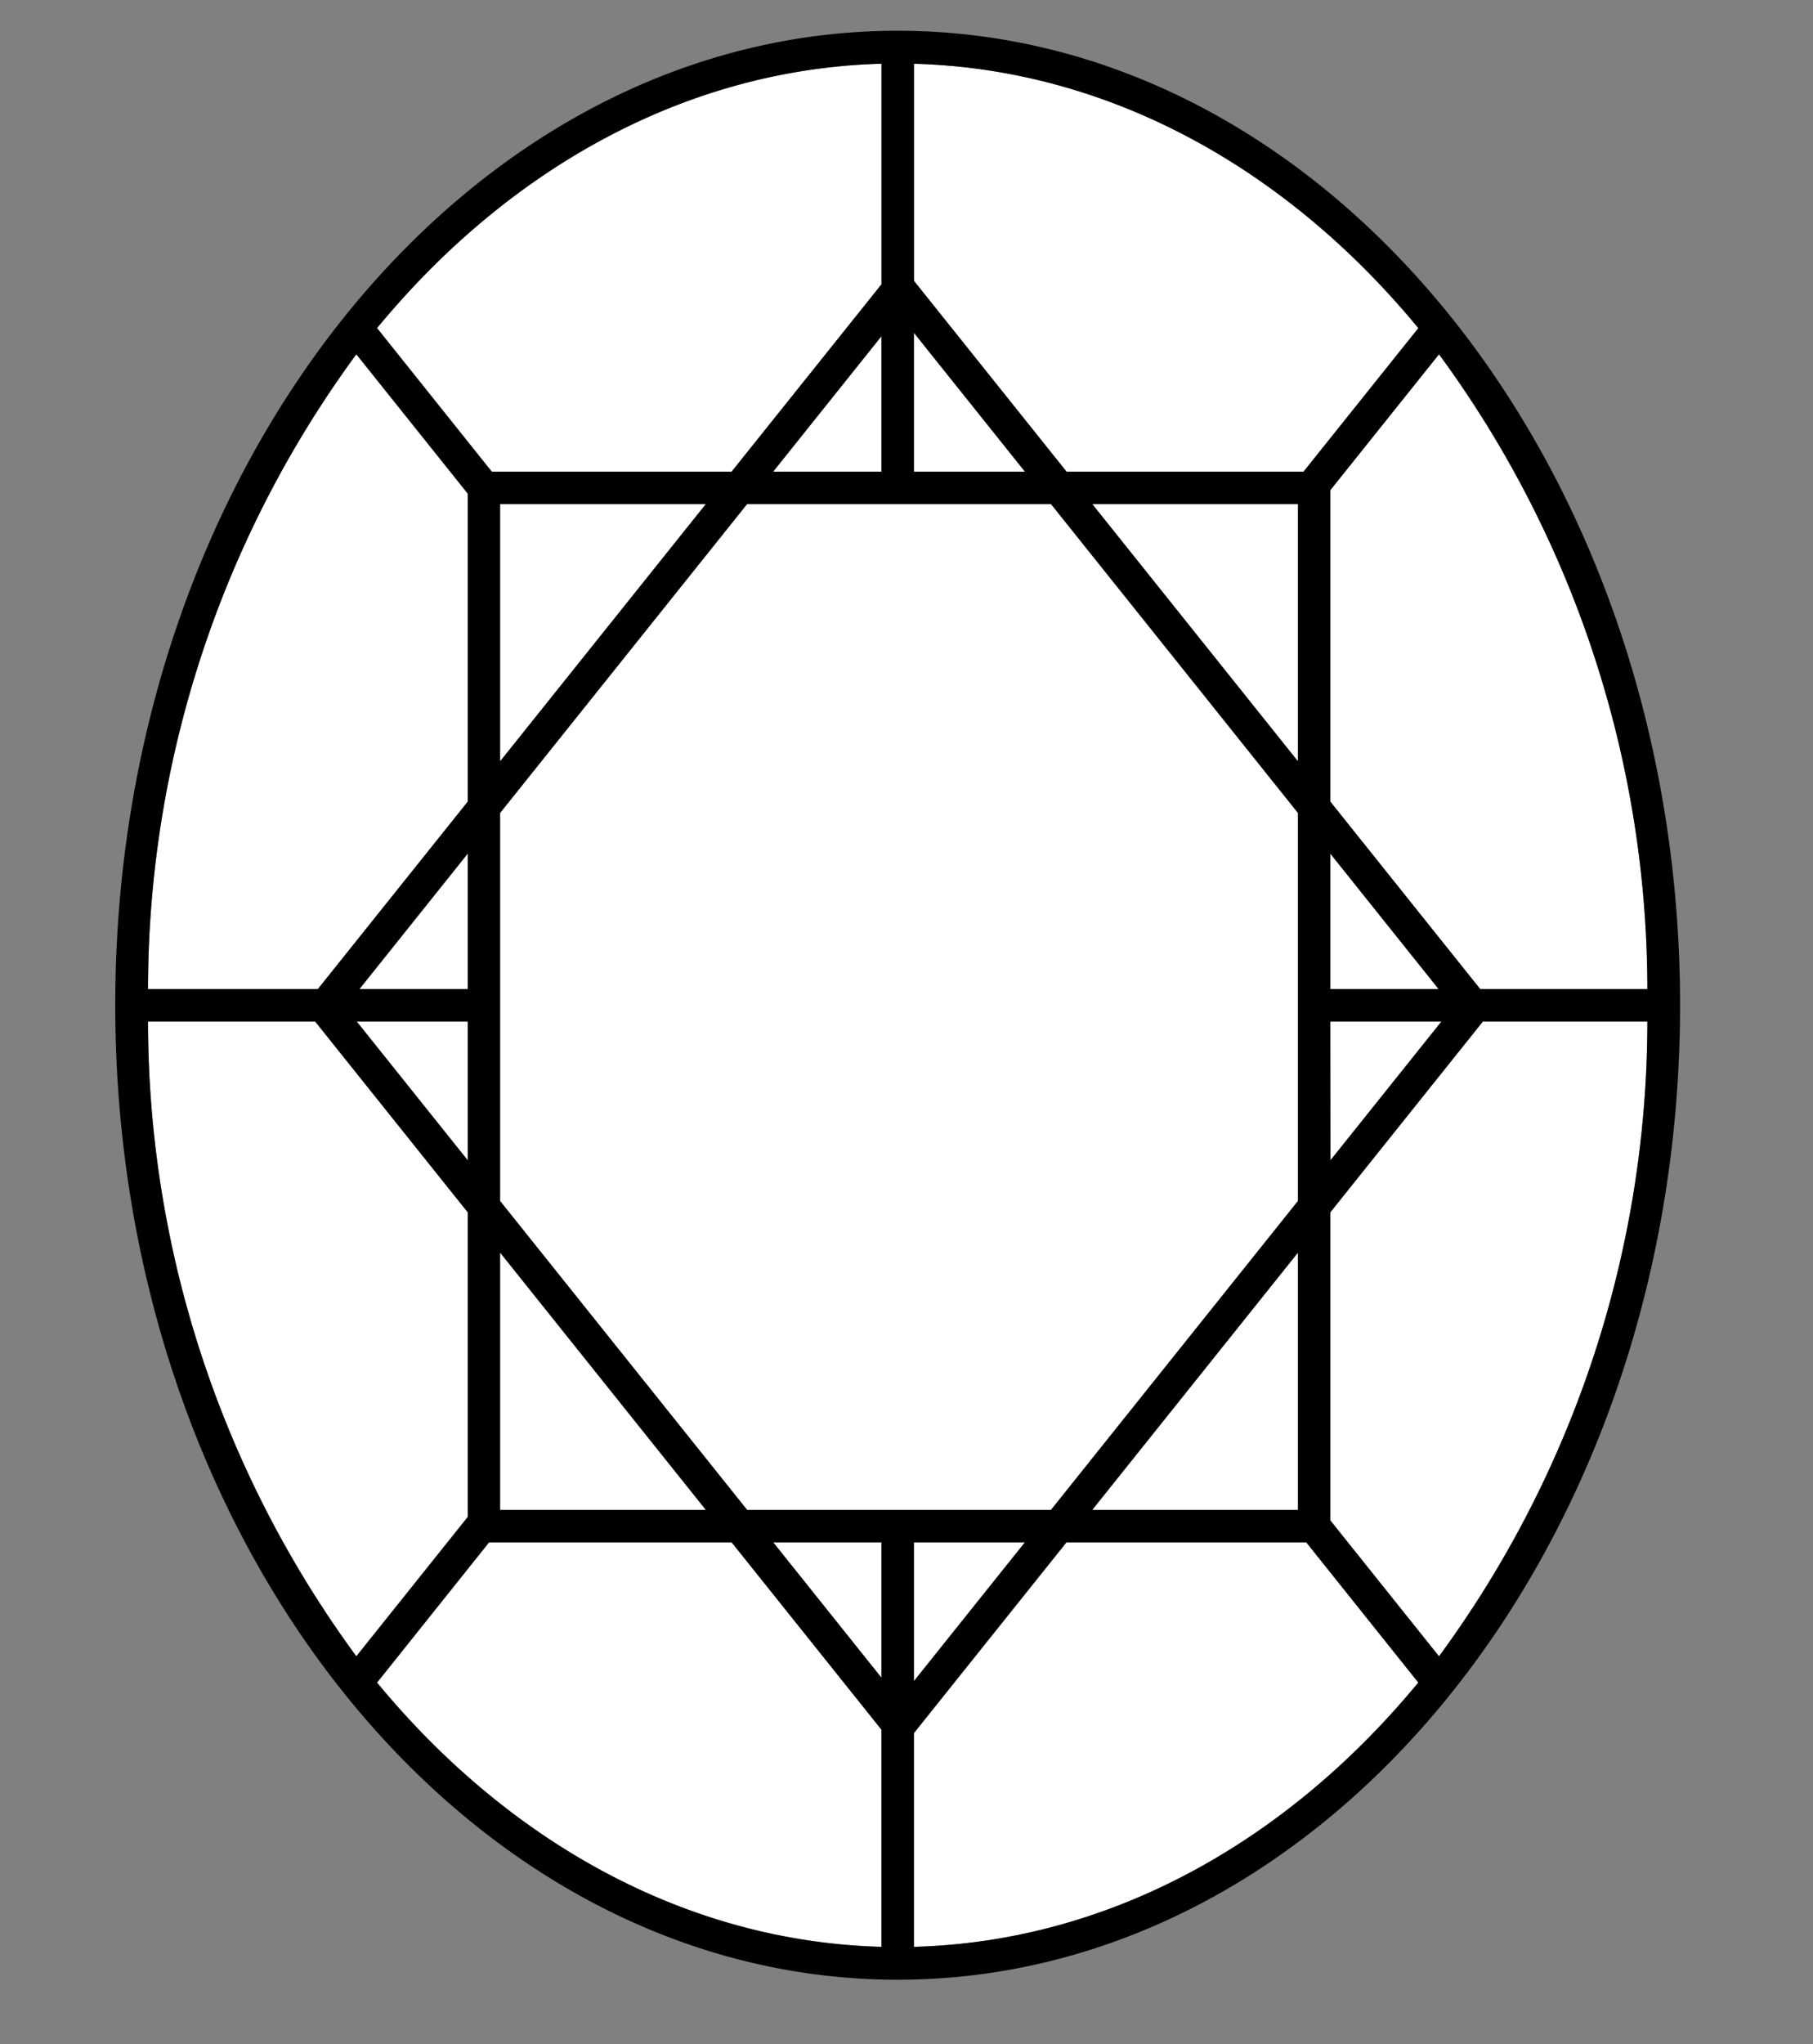
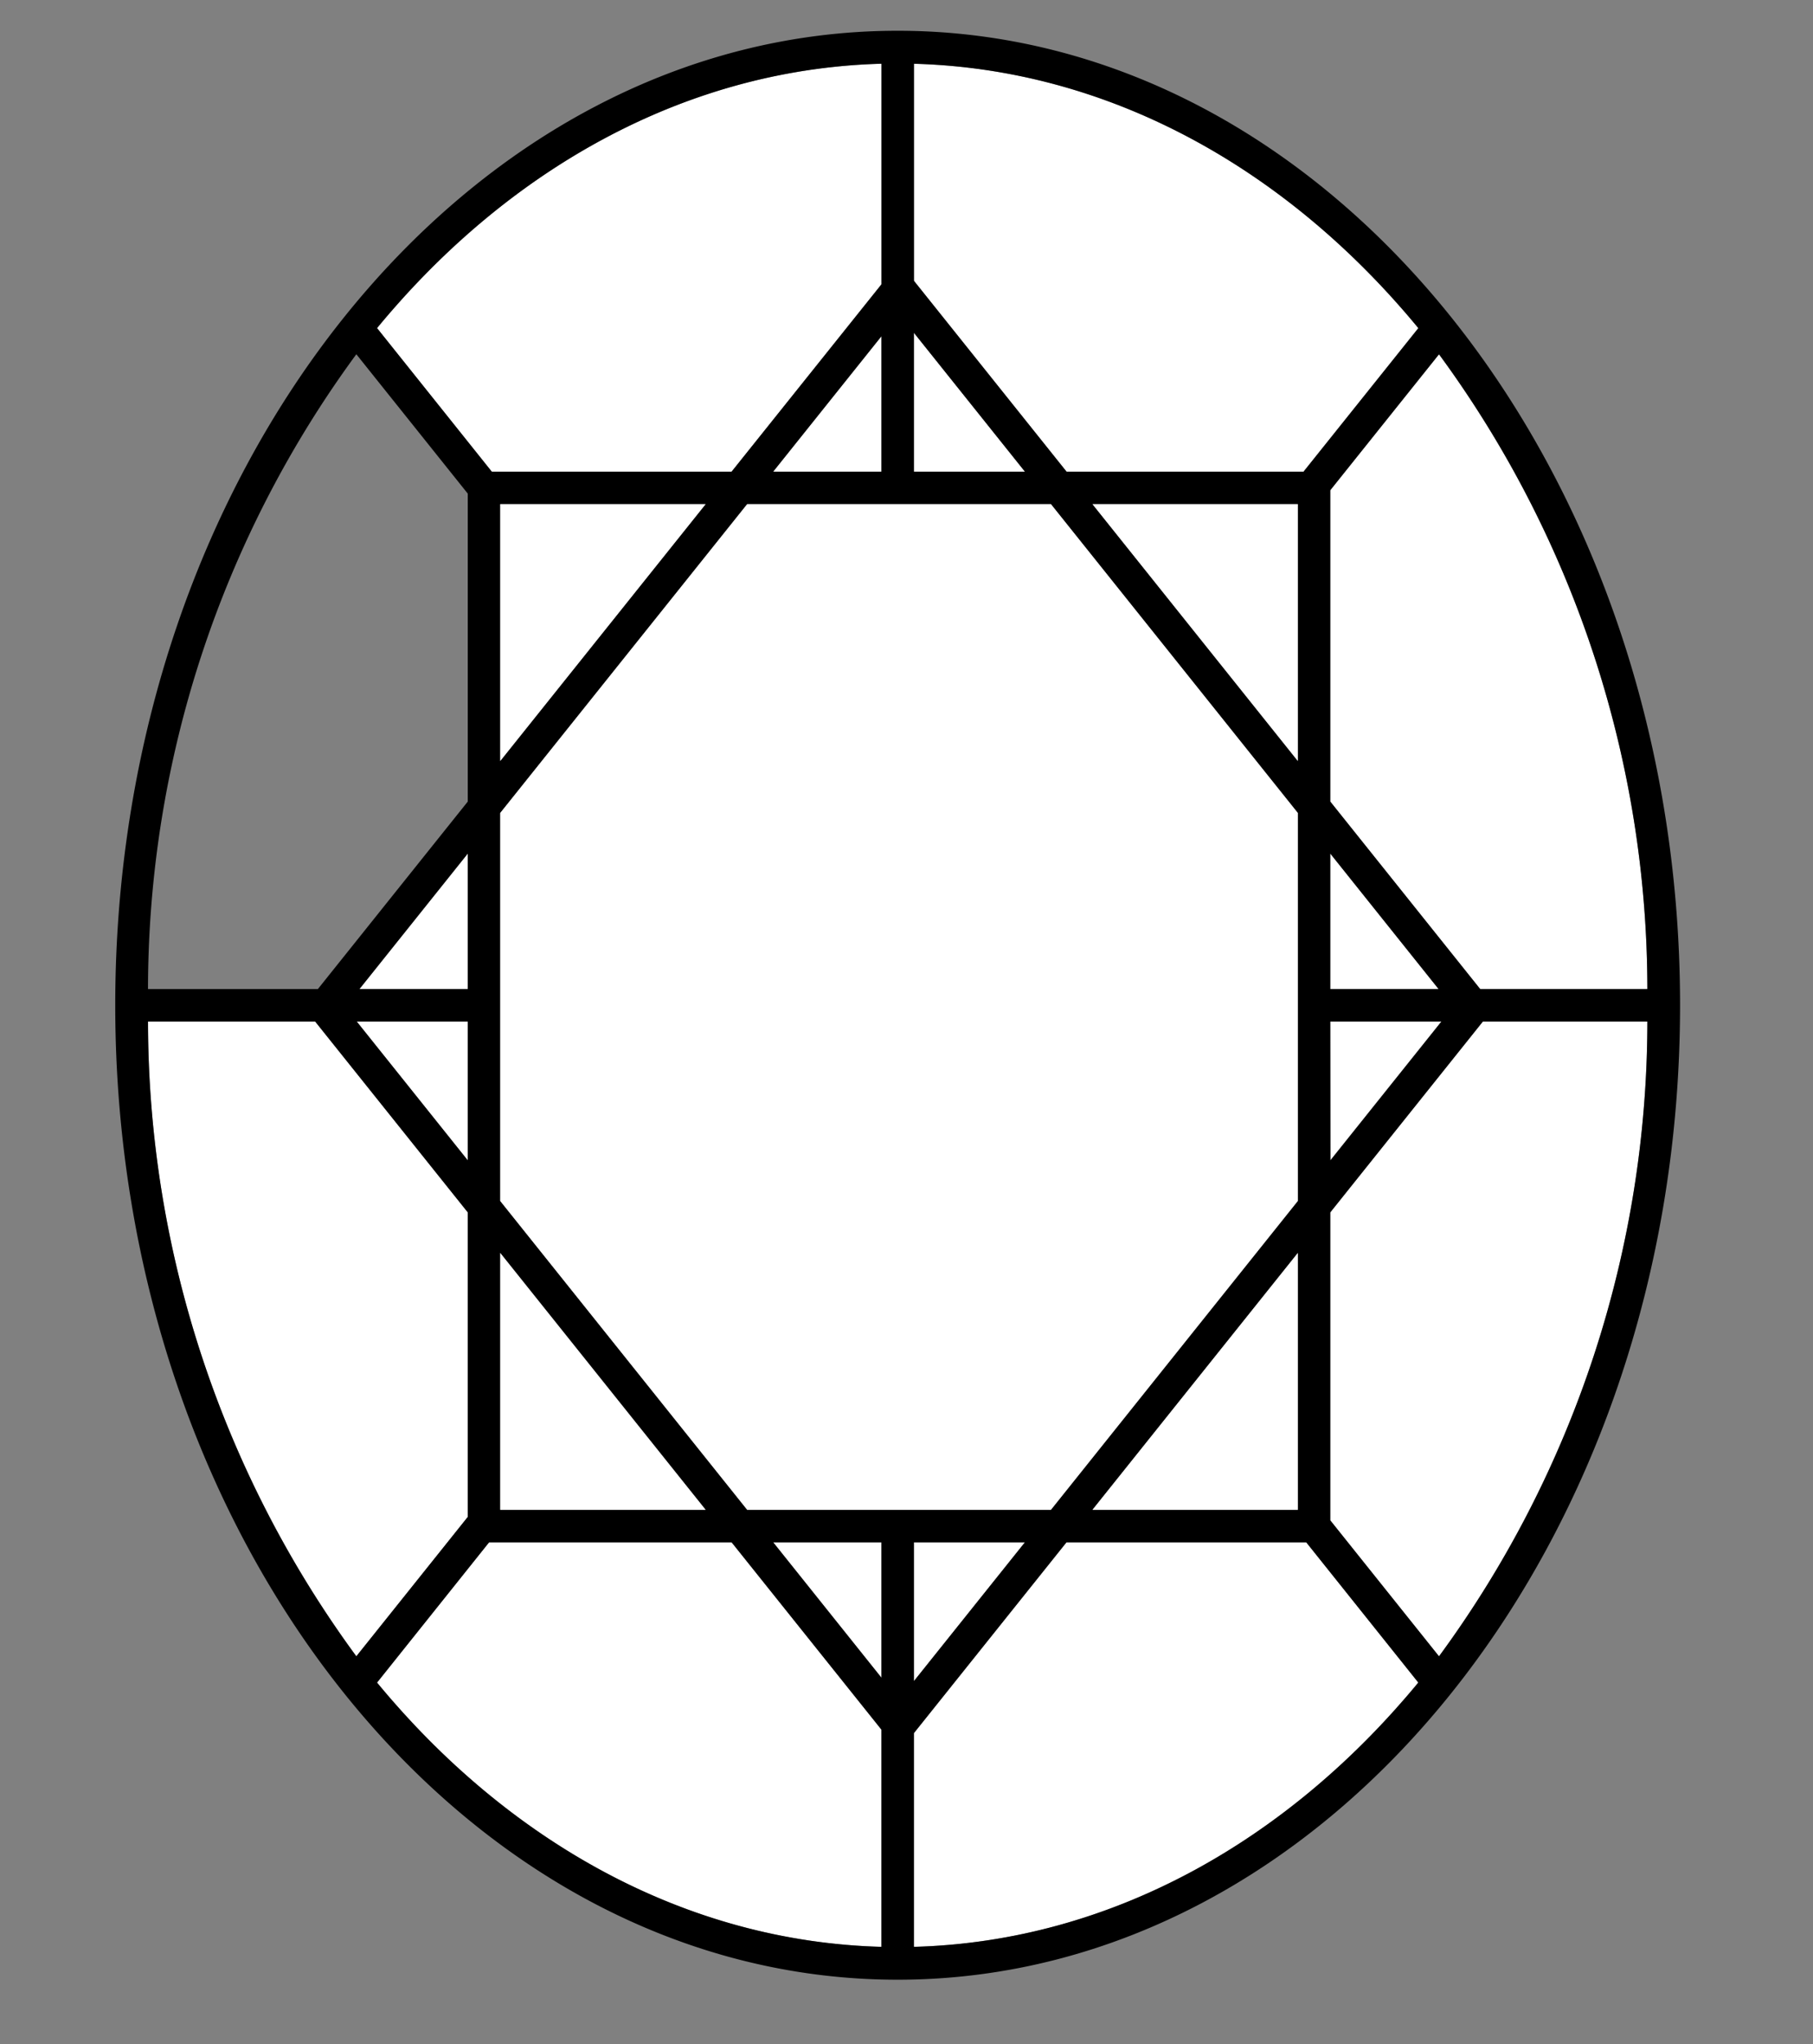
<svg xmlns="http://www.w3.org/2000/svg" id="Layer_1" data-name="Layer 1" viewBox="0 0 55.845 62.93">
  <rect x="0" y="0" width="55.845" height="62.93" fill="#808080" stroke="none" />
  <defs>
    <style>
      .cls-1 {
        fill: #fff;
      }
    </style>
  </defs>
  <title>Icon</title>
  <g>
    <polygon class="cls-1" points="27.151 14.52 27.151 10.351 23.816 14.52 27.151 14.52" />
    <polygon class="cls-1" points="28.151 14.52 31.57 14.52 28.151 10.246 28.151 14.52" />
-     <path class="cls-1" d="M4.559,30.449H9.791l4.617-5.771V15.2l-3.432-4.29A33.043,33.043,0,0,0,4.559,30.449Z" />
    <polygon class="cls-1" points="40.976 30.449 44.312 30.449 40.976 26.278 40.976 30.449" />
    <path class="cls-1" d="M14.408,46.7V37.323l-4.7-5.874H4.559a33.04,33.04,0,0,0,6.417,19.542Z" />
    <polygon class="cls-1" points="14.408 30.449 14.408 26.279 11.072 30.449 14.408 30.449" />
    <polygon class="cls-1" points="40.976 31.449 40.976 35.722 44.395 31.449 40.976 31.449" />
    <polygon class="cls-1" points="14.408 31.449 10.989 31.449 14.408 35.722 14.408 31.449" />
    <path class="cls-1" d="M28.151,1.963V8.646l4.7,5.874h7.3L43.687,10.1C39.641,5.2,34.178,2.125,28.151,1.963Z" />
    <path class="cls-1" d="M27.151,59.935V53.25l-4.616-5.769H15.066L11.614,51.8C15.66,56.7,21.124,59.773,27.151,59.935Z" />
    <polygon class="cls-1" points="27.151 47.481 23.816 47.481 27.151 51.65 27.151 47.481" />
    <path class="cls-1" d="M15.148,14.52h7.387l4.616-5.769V1.962c-6.027.162-11.491,3.232-15.537,8.14Z" />
    <path class="cls-1" d="M40.235,47.481H32.851l-4.7,5.874v6.58c6.027-.162,11.49-3.232,15.536-8.139Z" />
    <path class="cls-1" d="M50.743,31.449H45.676l-4.7,5.875v9.481l3.349,4.186A33.032,33.032,0,0,0,50.743,31.449Z" />
    <path class="cls-1" d="M40.976,15.092v9.585l4.618,5.772h5.149a33.032,33.032,0,0,0-6.418-19.542Z" />
    <polygon class="cls-1" points="28.151 47.481 28.151 51.754 31.57 47.481 28.151 47.481" />
    <path d="M27.65.947c-13.29,0-24.1,13.459-24.1,30s10.811,30,24.1,30,24.1-13.459,24.1-30S40.94.947,27.65.947ZM23.016,46.481l-7.608-9.509V25.029l7.608-9.509H32.37l7.606,9.508V36.972L32.37,46.481ZM15.408,15.52h6.327l-6.327,7.908Zm-1,14.929H11.072l3.336-4.17Zm0,1v4.273l-3.419-4.273Zm1,7.124,6.327,7.908H15.408ZM39.976,23.427,33.651,15.52h6.325Zm0,15.147v7.907H33.651Zm1-7.125H44.4l-3.419,4.273Zm0-1V26.278l3.336,4.171ZM28.151,14.52V10.246L31.57,14.52Zm-1,0H23.816l3.335-4.169ZM14.408,24.678,9.791,30.449H4.559a33.043,33.043,0,0,1,6.417-19.543l3.432,4.29Zm-4.7,6.771,4.7,5.874V46.7l-3.432,4.29A33.04,33.04,0,0,1,4.559,31.449ZM27.151,47.481V51.65l-3.335-4.169Zm1,0H31.57l-3.419,4.273ZM40.976,37.324l4.7-5.875h5.067a33.032,33.032,0,0,1-6.418,19.542l-3.349-4.186Zm4.618-6.875-4.618-5.772V15.092l3.349-4.185a33.032,33.032,0,0,1,6.418,19.542ZM40.153,14.52h-7.3l-4.7-5.874V1.963c6.027.162,11.49,3.232,15.536,8.139Zm-13-12.558V8.751L22.535,14.52H15.148L11.614,10.1C15.66,5.194,21.124,2.124,27.151,1.962ZM15.066,47.481h7.469l4.616,5.769v6.685C21.124,59.773,15.66,56.7,11.614,51.8ZM28.151,59.935v-6.58l4.7-5.874h7.384L43.687,51.8C39.641,56.7,34.178,59.773,28.151,59.935Z" />
    <polygon class="cls-1" points="39.976 36.972 39.976 25.028 32.37 15.52 23.016 15.52 15.408 25.029 15.408 36.972 23.016 46.481 32.37 46.481 39.976 36.972" />
    <polygon class="cls-1" points="33.651 15.52 39.976 23.427 39.976 15.52 33.651 15.52" />
    <polygon class="cls-1" points="21.735 46.481 15.408 38.573 15.408 46.481 21.735 46.481" />
    <polygon class="cls-1" points="21.735 15.52 15.408 15.52 15.408 23.428 21.735 15.52" />
    <polygon class="cls-1" points="39.976 46.481 39.976 38.574 33.651 46.481 39.976 46.481" />
  </g>
</svg>